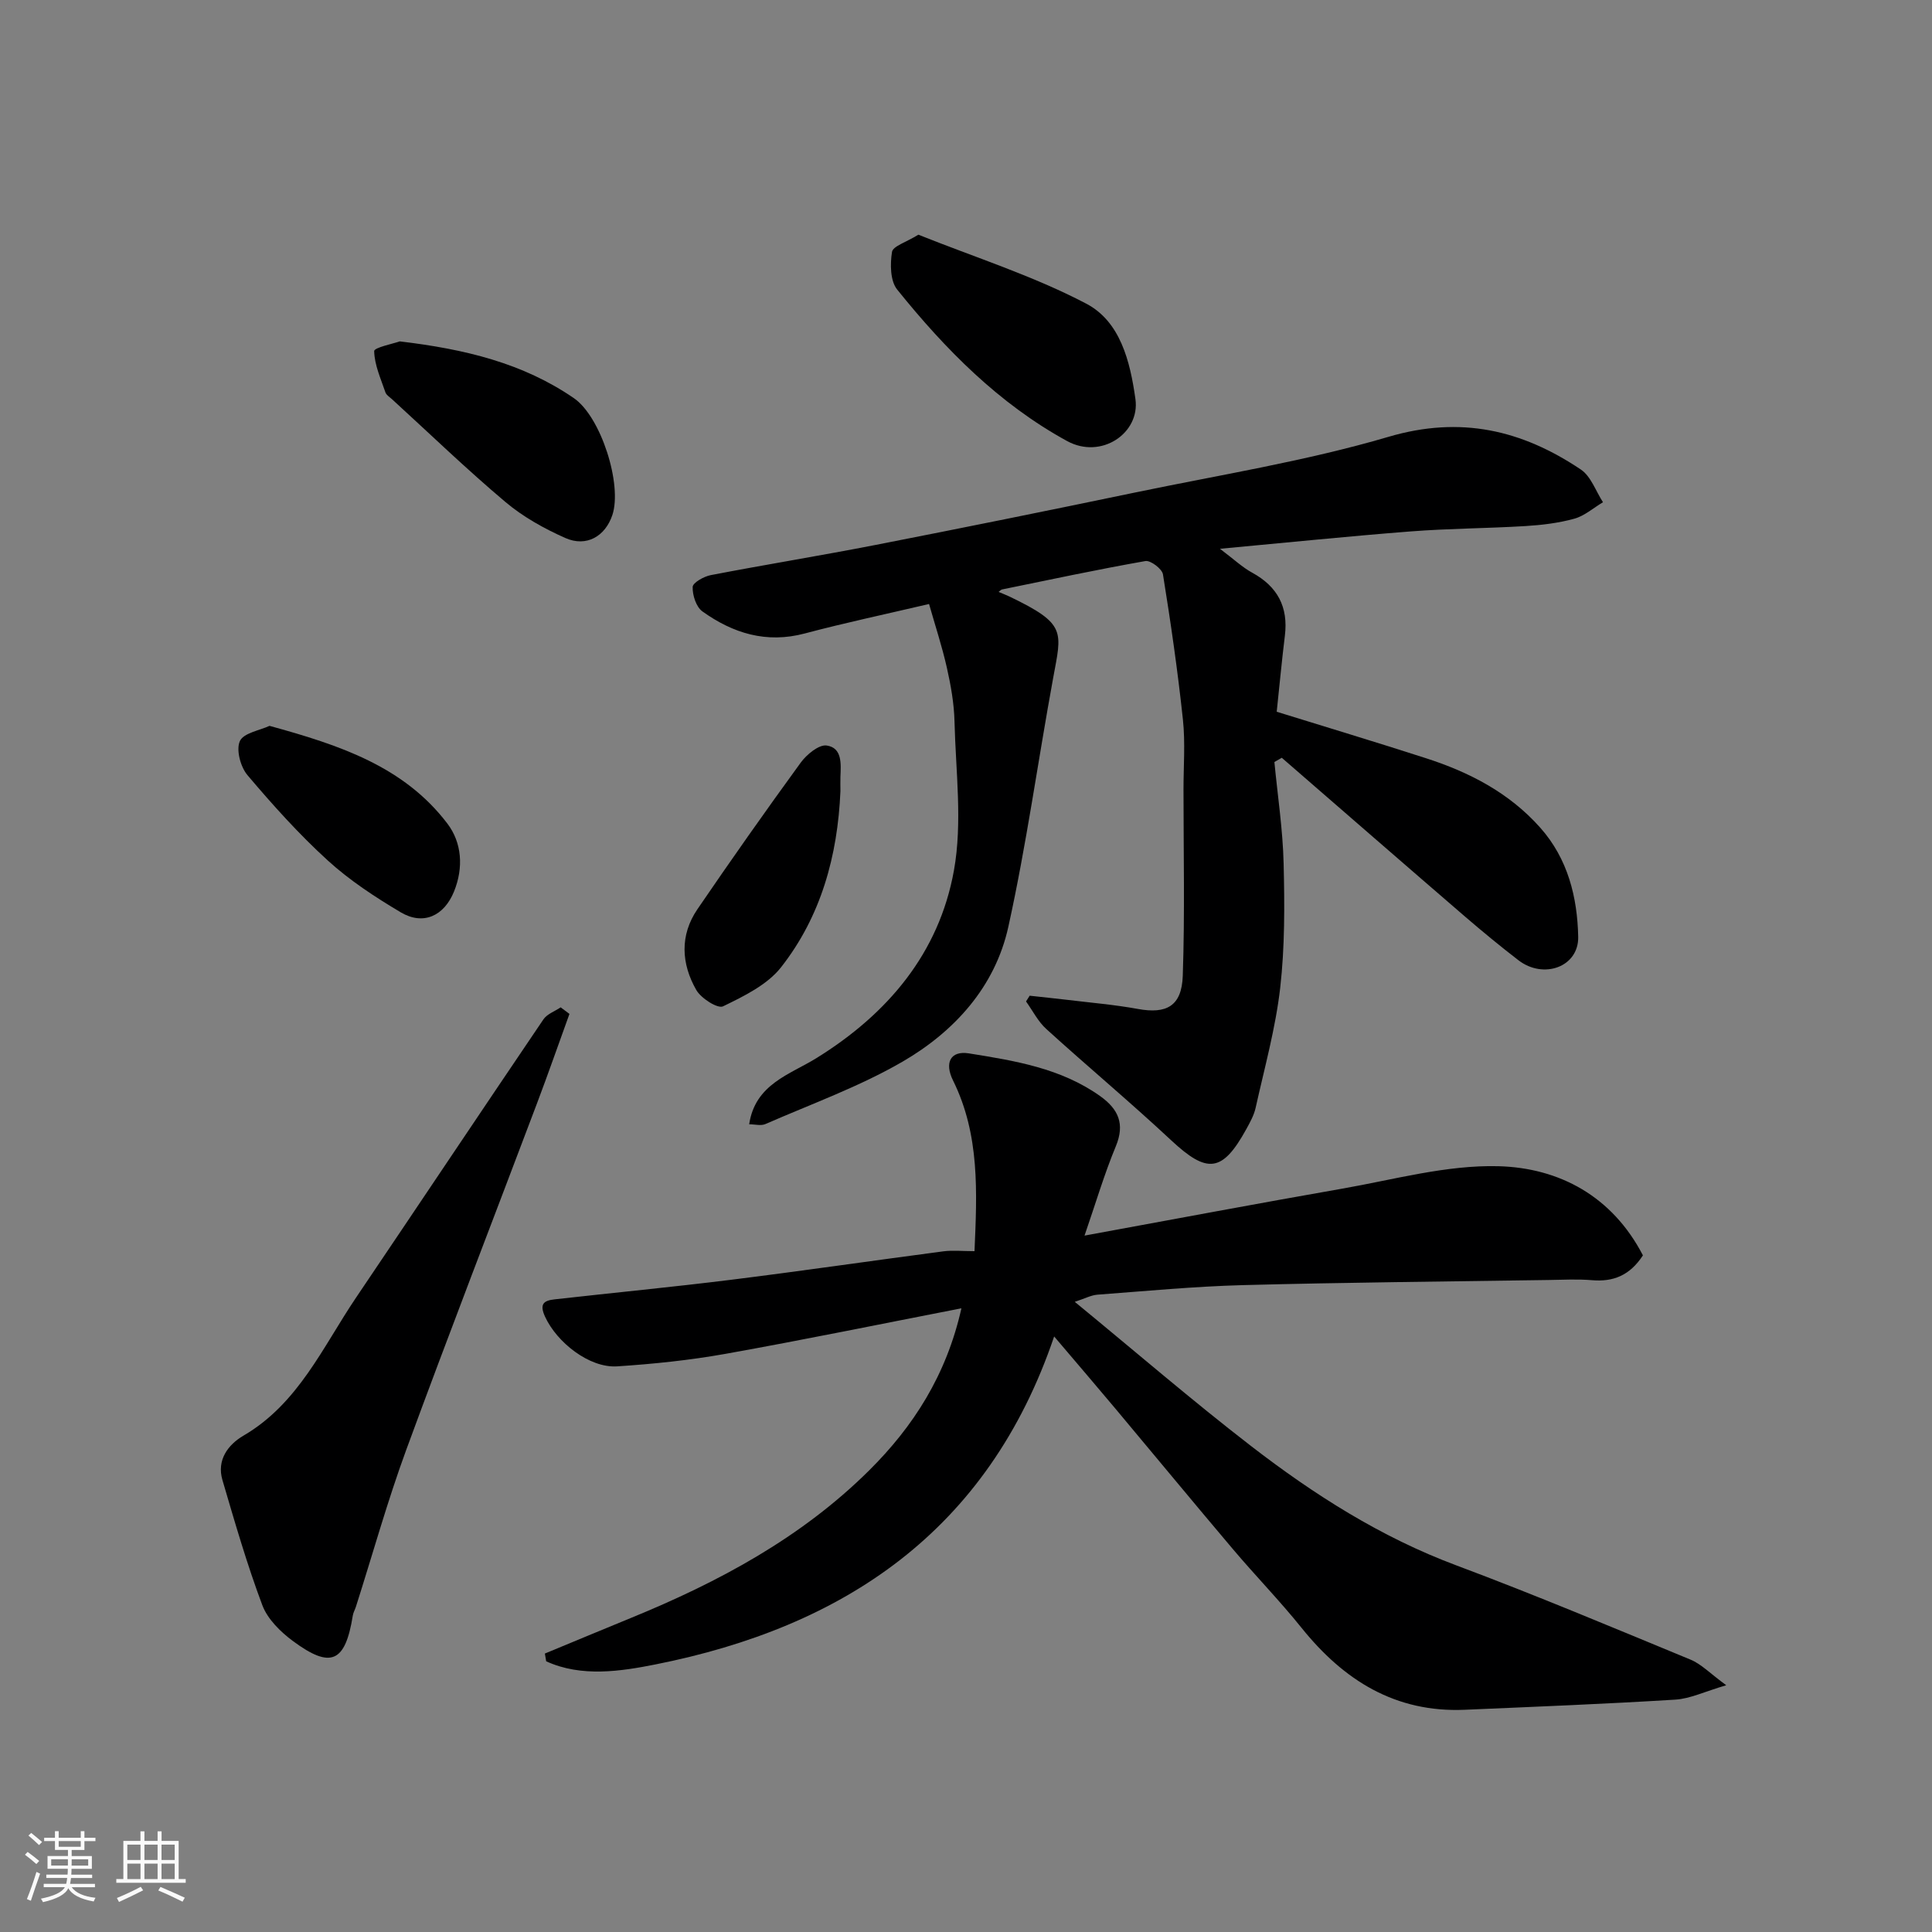
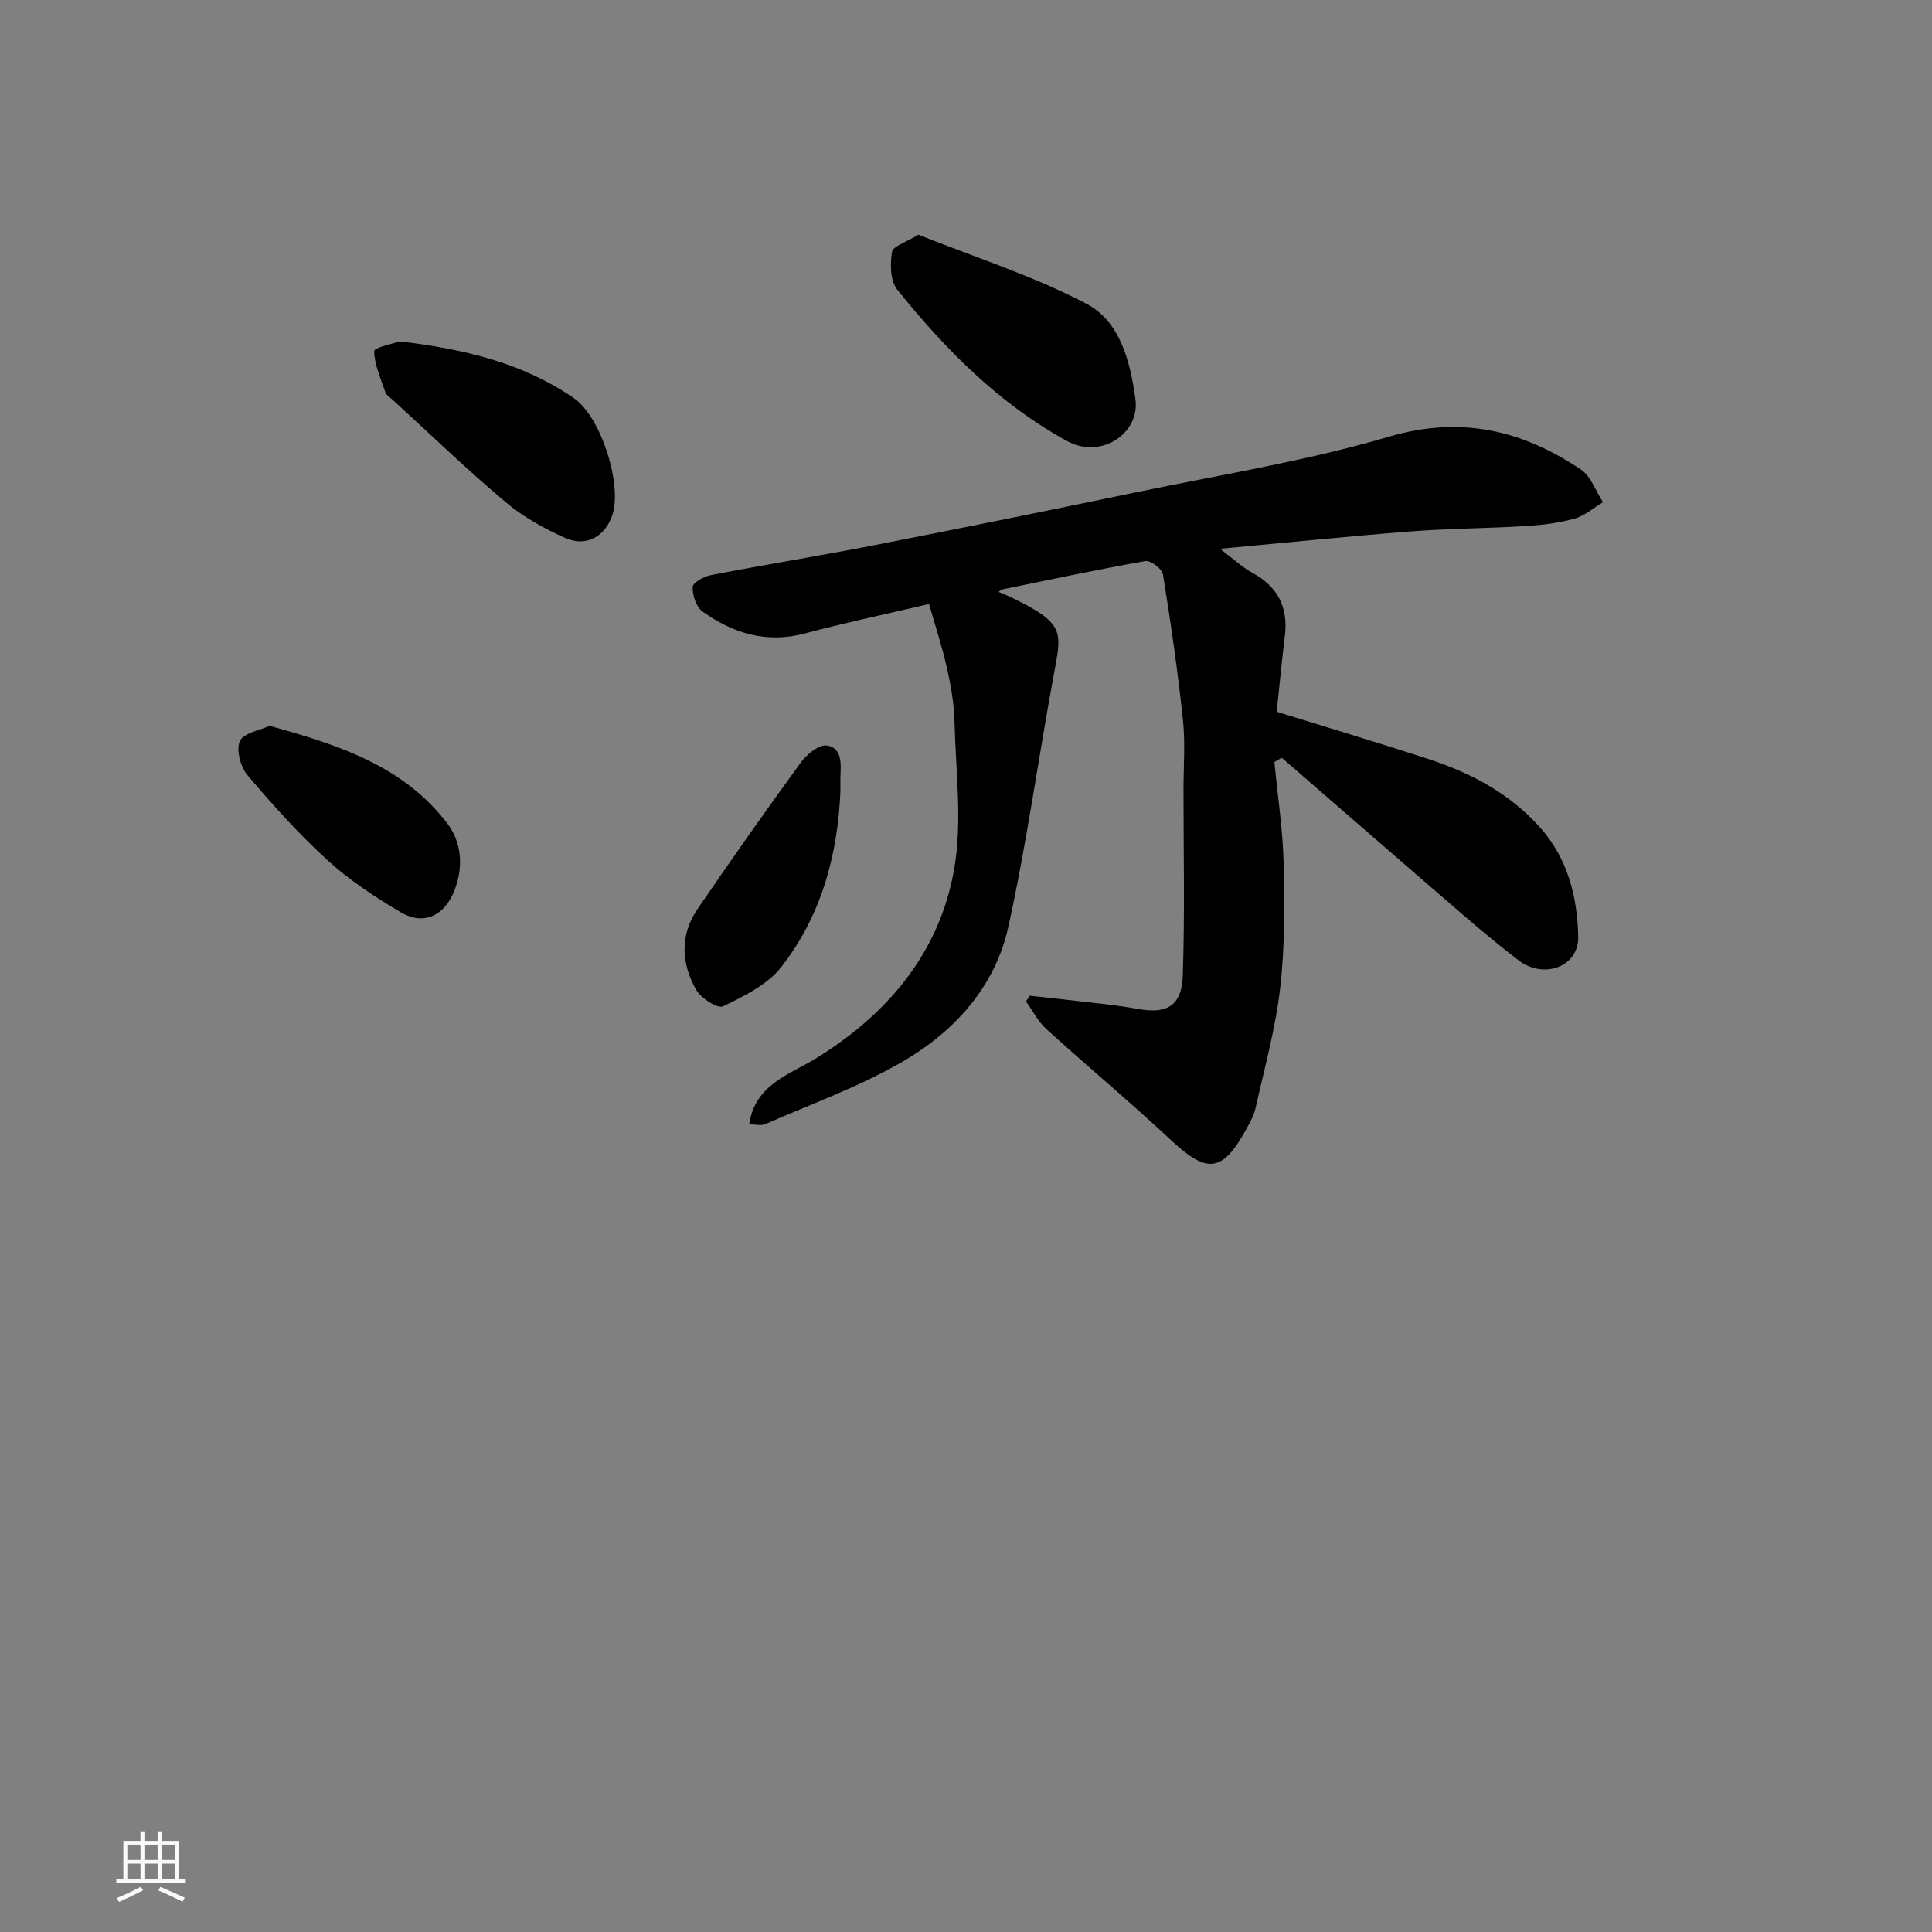
<svg xmlns="http://www.w3.org/2000/svg" enable-background="new 0 0 400 400" viewBox="0 0 400 400">
  <rect x="0" y="0" width="400" height="400" fill="#808080" stroke="none" />
-   <path d="m5.17 384 .55-.58c.85.61 1.65 1.24 2.4 1.87l-.59.64c-.83-.73-1.62-1.38-2.36-1.93m1.22 9.53-.82-.34c.71-1.76 1.37-3.64 1.98-5.63.24.13.5.25.76.36-.6 1.67-1.24 3.54-1.92 5.61m-.5-13.5.57-.54c.56.44 1.31 1.06 2.26 1.87l-.64.64c-.68-.66-1.41-1.32-2.19-1.97m3.25.46h2.24v-1.36h.77v1.36h4.57v-1.36h.76v1.36h2.28v.69h-2.28v1.84h-2.64v1.26h4.18v2.64h-4.21c0 .45-.02.86-.05 1.21h4.32v.69h-4.38c-.04.34-.1.75-.19 1.22h5.15v.69h-4.82c.87 1.19 2.51 1.92 4.93 2.19-.17.31-.3.57-.37.76-2.77-.49-4.52-1.41-5.26-2.76-.56 1.26-2.3 2.23-5.24 2.9-.12-.24-.26-.48-.43-.72 2.73-.55 4.38-1.34 4.96-2.38h-4.38v-.69h4.65c.1-.38.17-.79.21-1.22h-4.32v-.69h4.4c.03-.34.05-.75.05-1.21h-4.2v-2.64h4.23v-1.26h-2.69v-1.84h-2.24zm1.46 4.46v1.29h3.45c.01-.4.02-.57.01-.53v-.32-.45h-3.46zm1.55-2.59h4.57v-1.19h-4.57zm6.11 2.59h-3.42v.77c-.01.19-.01.37-.02.53h3.44z" fill="#fafafa" />
  <path d="m32.63 379.16h.82v1.98h3.54v7.89h1.46v.78h-14.37v-.78h1.46v-7.89h3.54v-1.98h.82v1.98h2.73zm-3.49 11.48.5.73c-1.61.82-3.28 1.63-5 2.41-.13-.27-.28-.55-.44-.82 1.75-.72 3.4-1.49 4.94-2.32m-2.78-5.55h2.73v-3.18h-2.73zm0 3.95h2.73v-3.2h-2.73zm3.54-3.95h2.73v-3.18h-2.73zm0 3.95h2.73v-3.2h-2.73zm7.89 4.68c-1.84-.92-3.51-1.7-5.02-2.32l.45-.73c1.89.8 3.57 1.55 5.04 2.23zm-1.62-11.81h-2.73v3.18h2.73zm-2.73 7.13h2.73v-3.2h-2.73z" fill="#fafafa" />
  <g fill="#000001">
-     <path d="m340.15 259.91c-2.74 4.2-6.18 5.51-10.54 5.14-2.98-.25-6-.09-9-.04-21.1.32-42.21.5-63.3 1.06-10.05.27-20.08 1.23-30.11 1.98-1.29.1-2.54.78-4.68 1.48 12.62 10.36 24.3 20.44 36.49 29.85 13.05 10.07 26.88 18.88 42.52 24.72 16.31 6.1 32.38 12.86 48.48 19.51 2.25.93 4.08 2.89 7.39 5.3-4.47 1.31-7.46 2.79-10.53 2.98-14.52.9-29.06 1.47-43.59 2.1-14.39.62-25.06-6.09-33.79-16.94-4.54-5.65-9.61-10.85-14.29-16.39-8.17-9.65-16.21-19.4-24.33-29.09-3.86-4.61-7.78-9.17-12.62-14.87-13.7 40.4-43.63 60.18-82.58 67.91-7.02 1.39-15.28 2.71-22.59-.66-.09-.53-.18-1.07-.27-1.6 5.93-2.45 11.85-4.93 17.79-7.36 18.15-7.42 35.28-16.6 49.33-30.54 9.15-9.08 16.02-19.73 19.12-33.58-16.6 3.23-32.69 6.54-48.85 9.43-7.4 1.32-14.93 2.1-22.43 2.59-5.75.37-12.49-4.96-14.93-10.3-1.21-2.65-.23-3.32 1.96-3.57 12.22-1.38 24.47-2.55 36.68-4.07 14.61-1.82 29.19-3.95 43.79-5.87 1.96-.26 3.99-.04 6.49-.04.53-12.19 1.12-24.09-4.44-35.33-1.83-3.69-.53-6.23 3.28-5.62 9.47 1.52 19.02 3.05 27.15 8.83 3.78 2.69 5.21 5.74 3.26 10.43-2.39 5.76-4.16 11.78-6.47 18.47 18.4-3.37 35.82-6.66 53.28-9.71 10.77-1.88 21.65-4.94 32.41-4.66 12.62.34 23.57 6.22 29.92 18.46z" />
    <path d="m263.85 157.77c.67 6.99 1.74 13.97 1.91 20.98.21 8.59.26 17.27-.71 25.79-.96 8.35-3.25 16.56-5.08 24.8-.34 1.55-1.17 3.04-1.95 4.46-4.96 8.99-8.09 9.24-15.56 2.27-8.43-7.87-17.3-15.27-25.84-23.03-1.71-1.55-2.81-3.78-4.19-5.7.25-.4.5-.79.75-1.19 2.6.29 5.2.55 7.8.86 4.87.59 9.78 1 14.6 1.88 5.92 1.09 9.08-.57 9.3-6.85.44-12.84.15-25.71.15-38.57 0-4.83.39-9.71-.12-14.49-1.07-10.06-2.52-20.08-4.13-30.06-.18-1.14-2.57-2.95-3.64-2.76-9.93 1.75-19.8 3.86-29.68 5.88-.23.05-.42.29-.71.51.8.34 1.54.62 2.26.96 11.89 5.71 10.8 7.19 9.03 16.89-3.15 17.16-5.52 34.49-9.28 51.51-2.74 12.4-11.15 21.66-21.89 27.89-8.95 5.19-18.86 8.75-28.39 12.92-.93.41-2.18.05-3.37.05 1.23-8.33 8.44-10.3 13.91-13.69 14.81-9.17 25.4-21.76 28.48-38.85 1.8-9.98.37-20.56.12-30.86-.09-3.72-.76-7.48-1.58-11.12-.99-4.4-2.41-8.7-3.69-13.2-9.07 2.13-17.45 3.9-25.72 6.1-7.95 2.12-14.87-.03-21.2-4.56-1.3-.93-2.08-3.37-2.02-5.07.03-.89 2.33-2.18 3.76-2.45 11.37-2.19 22.81-4.04 34.17-6.26 17.91-3.5 35.79-7.12 53.66-10.84 17.54-3.65 35.33-6.49 52.47-11.53 14.97-4.41 27.66-1.4 39.84 6.78 2.09 1.41 3.08 4.47 4.57 6.76-1.97 1.17-3.8 2.82-5.93 3.41-3.28.91-6.75 1.32-10.17 1.53-7.92.48-15.88.49-23.79 1.11-12.74.99-25.46 2.3-39.41 3.59 2.92 2.2 4.64 3.84 6.66 4.94 5.26 2.87 7.51 7.1 6.78 13.05-.64 5.19-1.12 10.4-1.69 15.75 10.17 3.16 20.57 6.28 30.9 9.62 9 2.9 17.23 7.15 23.65 14.37 5.75 6.46 7.7 14.44 7.87 22.61.12 6.25-7.19 8.84-12.37 4.85-3.77-2.9-7.44-5.93-11.05-9.03-12.68-10.93-25.3-21.92-37.95-32.89-.51.31-1.02.59-1.53.88z" />
-     <path d="m117.9 209.92c-2.24 6.18-4.4 12.38-6.72 18.52-9.02 23.9-18.26 47.72-27.06 71.7-3.92 10.68-6.97 21.67-10.43 32.51-.2.62-.55 1.21-.65 1.85-1.55 9.68-4.53 11.08-12.38 5.27-2.57-1.9-5.25-4.53-6.34-7.41-3.19-8.49-5.71-17.23-8.27-25.94-1.21-4.13 1.15-7.31 4.35-9.18 11.38-6.65 16.41-18.35 23.3-28.56 12.96-19.2 25.82-38.46 38.81-57.63.76-1.12 2.36-1.67 3.57-2.49.61.46 1.21.91 1.82 1.36z" />
    <path d="m190.14 48.59c11.71 4.69 23.74 8.5 34.74 14.27 7.03 3.68 9.1 11.86 10.2 19.78.98 7.03-7.07 12.55-14.16 8.67-14.11-7.72-25.21-18.99-35.17-31.36-1.45-1.8-1.47-5.27-1.07-7.79.19-1.2 2.92-2 5.46-3.57z" />
    <path d="m82.77 70.68c13.61 1.61 25.56 4.55 36.04 11.75 5.63 3.87 10.07 17.93 7.97 24.21-1.48 4.41-5.37 6.68-9.73 4.75-4.39-1.95-8.76-4.38-12.41-7.46-8.07-6.8-15.68-14.15-23.47-21.27-.49-.45-1.18-.86-1.37-1.42-.96-2.82-2.27-5.68-2.33-8.55-.03-.73 4.04-1.56 5.3-2.01z" />
    <path d="m55.8 150.28c14.45 3.97 27.81 8.37 36.83 20.24 2.99 3.94 3.38 9.1 1.37 14.06-2.05 5.05-6.35 7.08-11.04 4.3-5.3-3.15-10.56-6.59-15.1-10.73-5.97-5.44-11.41-11.5-16.63-17.67-1.44-1.71-2.38-5.24-1.57-7.04.77-1.7 4.14-2.22 6.14-3.16z" />
    <path d="m174 163.83c-.57 13.33-4.01 25.87-12.28 36.42-2.86 3.65-7.69 5.99-12.02 8.1-1.1.54-4.55-1.65-5.54-3.38-3.12-5.44-3.44-11.34.23-16.72 6.98-10.23 14.11-20.36 21.4-30.37 1.23-1.68 3.76-3.77 5.37-3.53 3.24.48 2.95 3.8 2.84 6.49-.03.99 0 1.99 0 2.99z" />
  </g>
</svg>